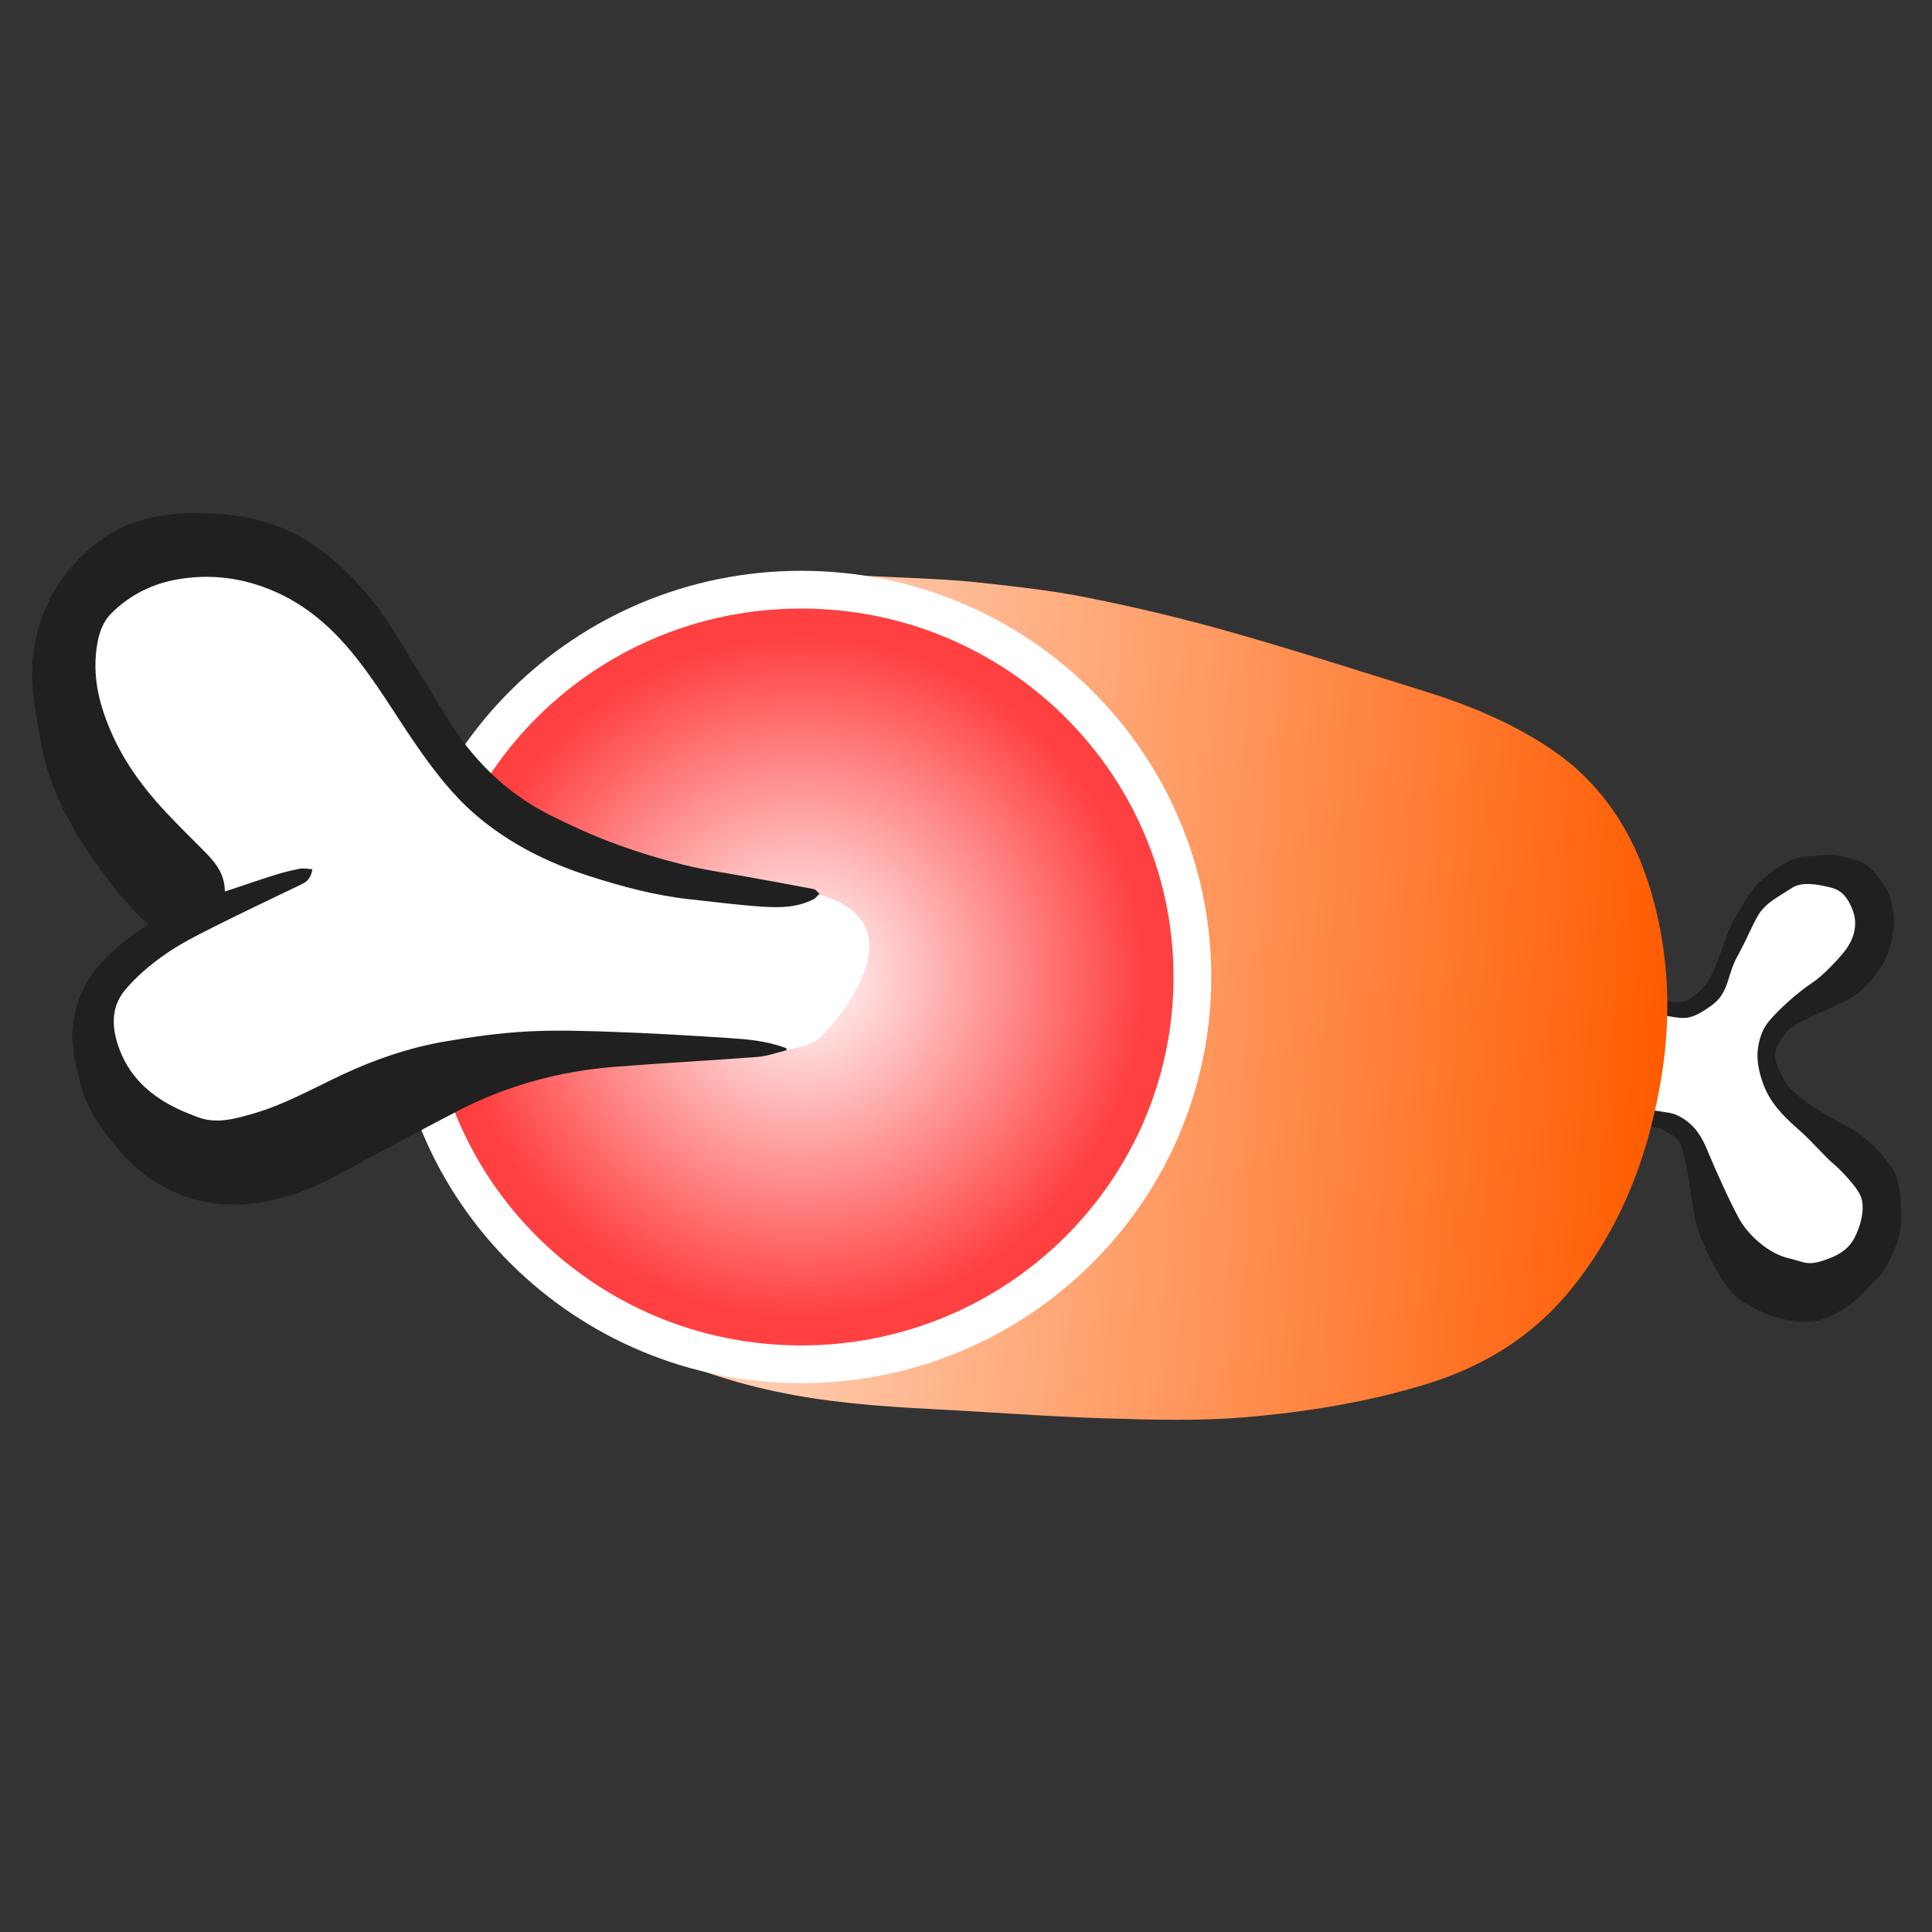
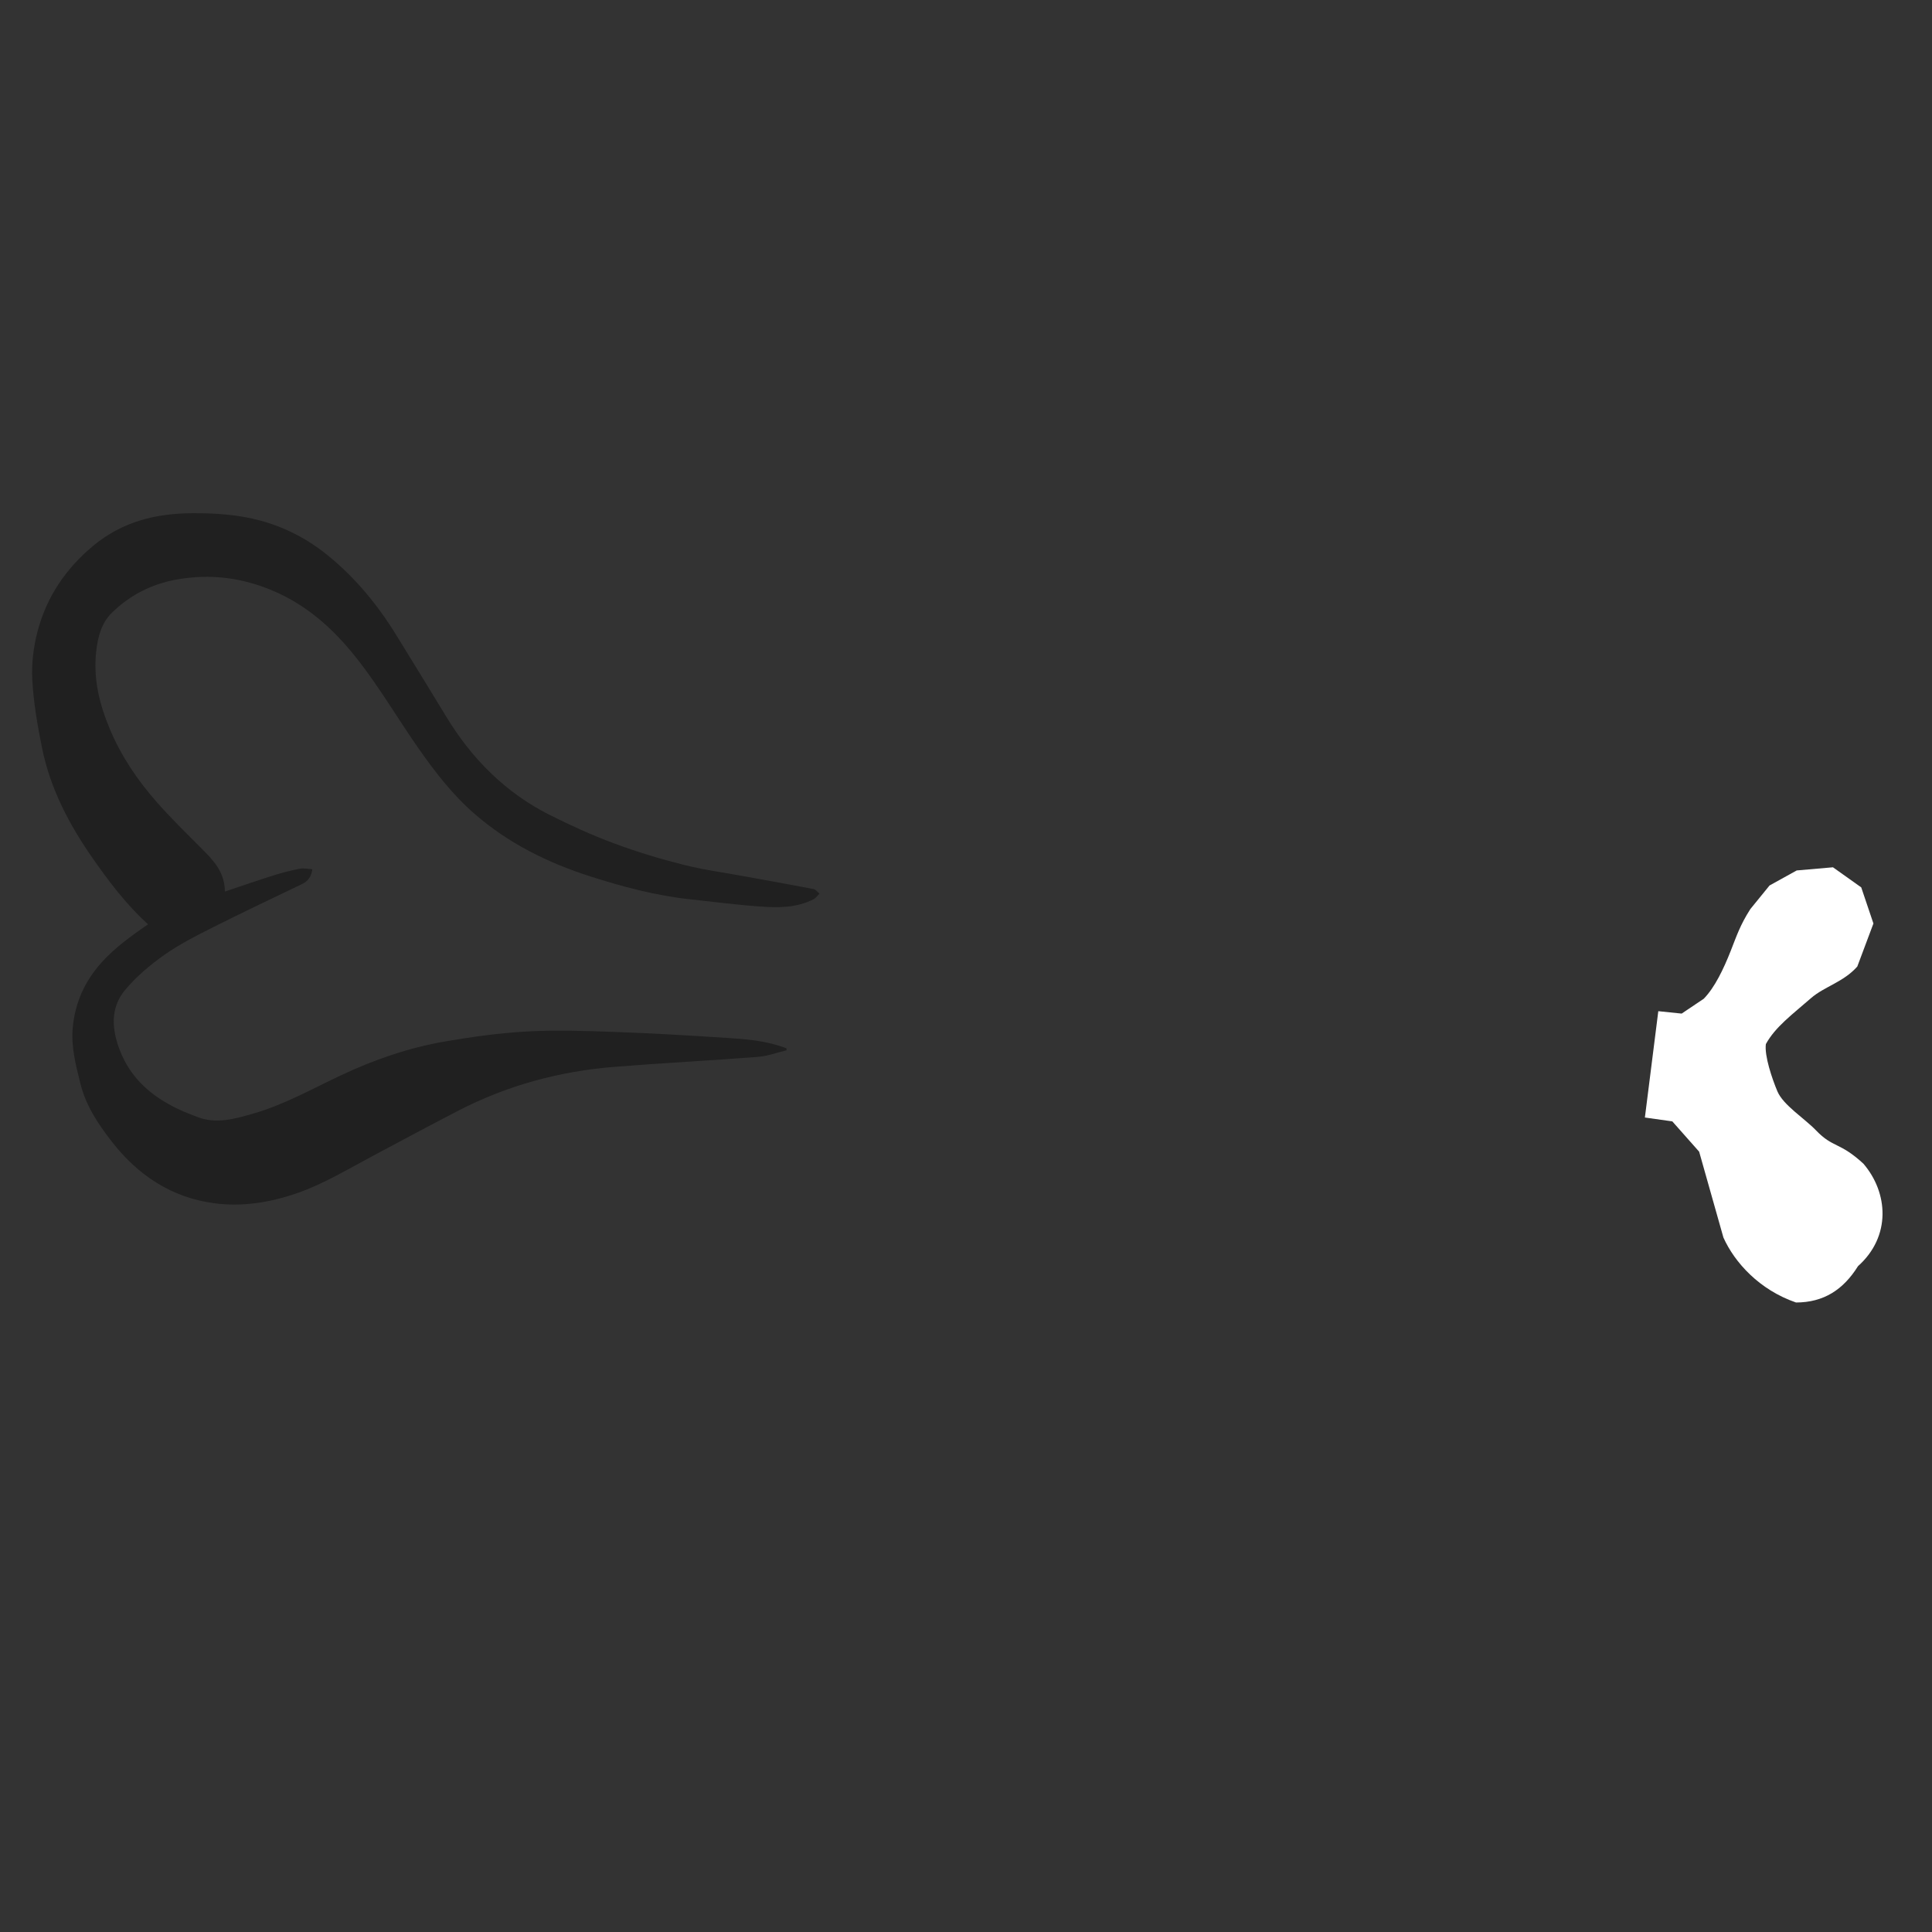
<svg xmlns="http://www.w3.org/2000/svg" width="1024" height="1024" viewBox="0 0 1024 1024" fill="none">
  <rect x="0" y="0" width="1024" height="1024" fill="#333333" stroke="none" />
  <path d="M886.362 594.352L871.826 592.307L878.935 535.946L891.314 537.222L903.029 529.357C908.903 523.325 913.518 513.6 917.337 503.929C920.353 496.291 922.308 490.252 927.727 481.823L937.898 469.322L952.293 461.358L971.511 459.684L986.495 470.332L992.952 489.475L984.407 512.277C977.112 520.542 966.893 522.905 959.886 529.018C949.86 537.767 940.936 544.289 935.942 553.388C935.121 559.677 939.28 571.825 942.045 578.408C945.13 585.753 956.483 592.805 962.548 599.139C971.582 608.571 975.026 605.134 987.652 616.787C1000.82 632.151 1002.43 655.331 984.786 671.087C976.968 683.59 966.627 690.305 951.936 690.354C932.499 683.666 919.391 669.144 913.449 655.928L900.581 610.408L886.362 594.352Z" fill="white" />
-   <path d="M875.099 528.516C875.695 527.28 881.594 531.156 889.221 531.347C895.835 531.513 902.483 523.838 904.856 520.672C909.938 513.891 914.56 495.633 917.826 489.809C919.987 485.954 927.231 472.137 932.191 467.844C938.309 462.55 940.769 460.242 948.407 456.361C954.036 453.5 960.818 454.077 967.67 453.111C973.029 452.357 982.298 455.16 986.039 456.696C991.921 459.111 994.915 464.215 998.892 469.589C1002.31 474.21 1004.37 484.368 1003.79 490.982C1003.56 493.658 1002.79 500.058 999.824 507.249C997.164 513.704 988.595 525.202 979.569 529.763C970.57 534.31 950.843 542.437 947.851 545.915C945.013 549.214 940.638 554.933 940.854 559.485C941.085 564.357 944.238 569.766 945.432 572.017C949.326 579.365 958.693 585.158 966.737 590.183C973.68 594.521 983.162 598.587 988.389 603.215C995.119 609.173 997.49 611.2 1002.92 619.183C1007.42 625.804 1007.85 639.424 1007.62 648.26C1007.41 656.257 1003.92 662.661 1000.6 669.943C997.784 676.117 991.933 680.145 987.499 685.344C984.482 688.882 978.199 693.232 973.161 696.082C967.022 699.553 963.635 700.33 957.395 700.474C945.922 700.738 935.108 696.933 924.104 690.157C915.05 684.582 909.464 673.117 904.701 663.381C900.244 654.27 898.895 649.137 897.221 639.162C896.201 633.083 895.486 626.955 894.336 620.905C893.416 616.059 892.384 611.175 890.776 606.526C889.338 602.363 885.936 601.753 882.287 599.321C876.325 595.348 864.08 597.694 864.558 597.53C865.965 597.045 862.461 588.884 863.938 588.704C868.252 588.189 874.151 588.037 878.416 588.81C884.495 589.91 887.028 589.535 892.211 592.904C899.105 597.38 902.352 603.268 905.388 610.742C908.955 619.521 917.242 637.774 921.796 645.981C926.757 654.923 937.485 664.436 947.993 666.886C957.34 669.066 957.828 671.417 969.441 667.02C979.911 663.057 982.566 657.557 984.813 651.831C986.642 647.169 988.637 639.122 985.921 633.347C983.651 628.519 975.343 619.757 971.478 616.591C967.609 613.421 960.186 604.796 954.08 599.392C947.407 593.485 940.407 587.184 936.166 578.339C934.39 574.637 931.642 567.195 931.492 560.099C931.35 553.4 933.701 547.019 935.556 544.087C939.819 537.347 952.765 526.008 960.486 520.924C966.342 517.068 974.223 508.561 977.667 504.194C982.305 498.309 985.051 490.493 981.958 482.384C978.271 472.72 973.476 471.107 969.311 470.157C964.926 469.157 955.552 466.891 949.935 470.52C940.654 476.515 936.977 478.106 932.861 483.555C930.105 487.203 926.145 497.308 920.827 506.902C915.258 516.949 916.621 526.08 907.187 532.895C897.681 539.764 894.08 539.937 888.917 539.32C883.544 538.679 874.328 536.391 874.606 537.09L875.099 528.516Z" fill="#202020" />
-   <path d="M232.316 563.351H243.395C243.612 567.933 243.081 572.151 244.12 575.921C249.544 595.534 258.254 613.522 268.861 631.002C283.359 654.881 303.341 672.3 326.693 686.264C346.724 698.253 368.88 704.823 391.665 709.259C411.466 713.114 431.532 714.253 451.563 712.75C493.882 709.586 532.783 698.01 562.007 664.385C579.682 644.045 592.21 620.747 601.754 595.679C612.482 567.509 618.522 538.417 618.969 508.222C619.525 470.33 606.344 437.153 584.055 407.212C571.237 390 556.691 374.508 539.464 361.538C518.334 345.623 494.063 337.634 468.645 332.652C438.104 326.664 407.37 324.543 376.274 328.386C352.039 331.38 332.323 342.944 314.54 358.726C290.559 379.999 272.462 405.709 258.303 434.353C251.525 432.704 250.184 431.128 252.649 425.771C267.569 393.236 286.778 366.267 314.54 342.617C332.661 327.174 351.967 314.409 375.041 309.743C406.827 303.306 438.95 304.227 471.073 305.779C486.718 306.542 502.411 307.015 517.96 308.664C537.616 310.749 557.356 312.943 576.71 316.822C601.886 321.864 626.943 327.816 651.648 334.798C685.813 344.459 719.628 355.393 753.564 365.902C777.303 373.248 800.22 382.484 821.072 396.339C851.686 416.692 868.72 446.147 877.406 481.082C884.594 509.967 885.476 539.302 880.946 568.6C874.398 610.953 859.756 650.081 832.392 683.695C812.326 708.35 786.448 724.193 756.427 733.466C724.75 743.248 692.059 748.485 659.211 751.212C634.457 753.273 609.401 752.473 584.514 751.709C554.396 750.776 524.339 748.375 494.233 746.86C432.028 743.733 388.157 737.466 331.884 709.259C300.606 693.574 265.285 661.96 250.124 631.972C240.278 612.504 232.643 592.261 232.292 569.982C232.256 567.812 232.292 565.642 232.292 563.327L232.316 563.351Z" fill="url(#paint0_linear_161_2)" />
-   <path d="M631.987 517.82C631.987 631.107 539.255 723.104 424.667 723.104C310.078 723.104 217.347 631.107 217.347 517.82C217.347 404.533 310.078 312.536 424.667 312.536C539.255 312.536 631.987 404.533 631.987 517.82Z" fill="url(#paint1_radial_161_2)" stroke="white" stroke-width="20" />
-   <path d="M62.805 301.519L122.861 291.849L184.444 322.895L235.847 401.272L311.68 452.676C362.959 466.986 382.548 459.741 433.827 474.052C485.106 488.362 449.922 533.638 436.372 548.358C424.847 560.877 391.076 555.992 391.076 555.992L257.223 560.573L135.585 619.101L88.762 605.869L53.644 564.135L58.225 520.366L101.485 484.231L35.322 360.557L62.805 301.519Z" fill="white" />
  <path d="M78.406 489.903C66.877 479.322 57.676 467.213 48.95 454.655C36.738 437.09 26.704 418.23 22.276 396.404C19.876 384.557 17.802 372.481 17.11 360.338C16.631 351.886 17.738 342.886 19.921 334.586C24.735 316.214 35.043 301.291 49.166 289.476C64.996 276.241 83.104 272.05 102.339 272.001C114.446 271.972 126.451 272.794 138.027 275.928C151.262 279.521 163.363 285.84 174.204 294.742C188.465 306.44 200.178 320.581 210.032 336.622C218.847 350.973 227.712 365.282 236.424 379.687C250.235 402.508 268.27 420.306 291.31 431.906C302.407 437.489 313.758 442.647 325.358 446.967C337.36 451.436 349.659 455.175 362.071 458.3C373.157 461.097 384.573 462.611 395.85 464.691C407.66 466.859 419.478 468.947 431.257 471.231C432.397 471.454 433.31 472.81 434.336 473.648C433.311 474.648 432.43 476.002 431.247 476.603C422.163 481.241 412.564 481.147 403.116 480.49C390.619 479.619 378.199 477.986 365.751 476.648C347.496 474.683 329.817 469.953 312.477 464.381C290.289 457.247 269.421 446.971 251.388 431.244C239.743 421.098 230.283 408.824 221.344 395.976C208.727 377.849 197.718 358.384 183.168 341.864C172.453 329.705 160.216 319.881 145.57 313.495C128.855 306.199 111.499 303.9 93.374 307.209C80.655 309.527 69.177 315.182 59.387 324.677C53.707 330.187 51.853 337.684 51.002 345.162C49.331 359.811 52.741 373.356 58.224 386.428C64.285 400.876 72.82 413.396 82.763 424.758C90.393 433.484 98.692 441.552 106.847 449.733C113.052 455.951 119.138 462.137 119.183 472.543C128.114 469.564 136.633 466.612 145.212 463.909C149.722 462.487 154.312 461.332 158.908 460.44C160.986 460.038 163.18 460.572 165.572 460.693C164.95 464.859 163.138 467.102 160.107 468.564C144.194 476.21 128.234 483.748 112.453 491.703C103.799 496.059 95.058 500.501 87.087 506.123C79.598 511.409 72.269 517.56 66.303 524.707C58.254 534.354 59.312 545.786 63.504 556.647C69.409 571.917 80.71 581.271 94.362 587.787C97.735 589.392 101.218 590.724 104.697 592.069C114.685 595.901 124.563 593.012 134.444 590.165C150.675 585.484 165.602 577.039 180.943 569.829C198.67 561.491 216.96 555.251 235.865 552C250.363 549.501 264.999 547.477 279.595 546.691C295.11 545.863 310.676 546.406 326.176 546.959C345.855 547.66 365.496 548.831 385.137 550.098C395.492 550.765 405.88 551.591 415.72 555.219C416.087 555.359 416.46 555.473 416.831 555.6C416.851 555.948 416.868 556.309 416.889 556.658C411.853 557.871 406.847 559.777 401.793 560.162C376.389 562.121 350.957 563.428 325.544 565.466C296.749 567.777 268.915 575.185 242.473 588.905C227.662 596.586 212.945 604.485 198.206 612.322C184.794 619.446 171.76 627.426 157.472 632.395C143.089 637.394 128.497 639.676 113.8 637.775C91.252 634.864 73.229 623.158 59.024 604.783C51.959 595.647 45.493 586.013 42.594 574.238C40.186 564.5 37.555 554.743 38.6 544.273C39.729 532.879 43.757 522.826 50.693 513.895C57.934 504.58 67.067 497.871 76.362 491.357C76.908 490.968 77.463 490.596 78.426 489.922L78.406 489.903Z" fill="#202020" />
  <defs>
    <linearGradient id="paint0_linear_161_2" x1="883.374" y1="564.067" x2="424.882" y2="529.148" gradientUnits="userSpaceOnUse">
      <stop stop-color="#FF5B00" />
      <stop offset="1" stop-color="#FFCBAE" />
    </linearGradient>
    <radialGradient id="paint1_radial_161_2" cx="0" cy="0" r="1" gradientUnits="userSpaceOnUse" gradientTransform="translate(424.667 517.82) rotate(90) scale(215.284 217.32)">
      <stop stop-color="white" />
      <stop offset="0.84" stop-color="#FF4040" />
      <stop offset="1" stop-color="#FF4040" />
    </radialGradient>
  </defs>
</svg>